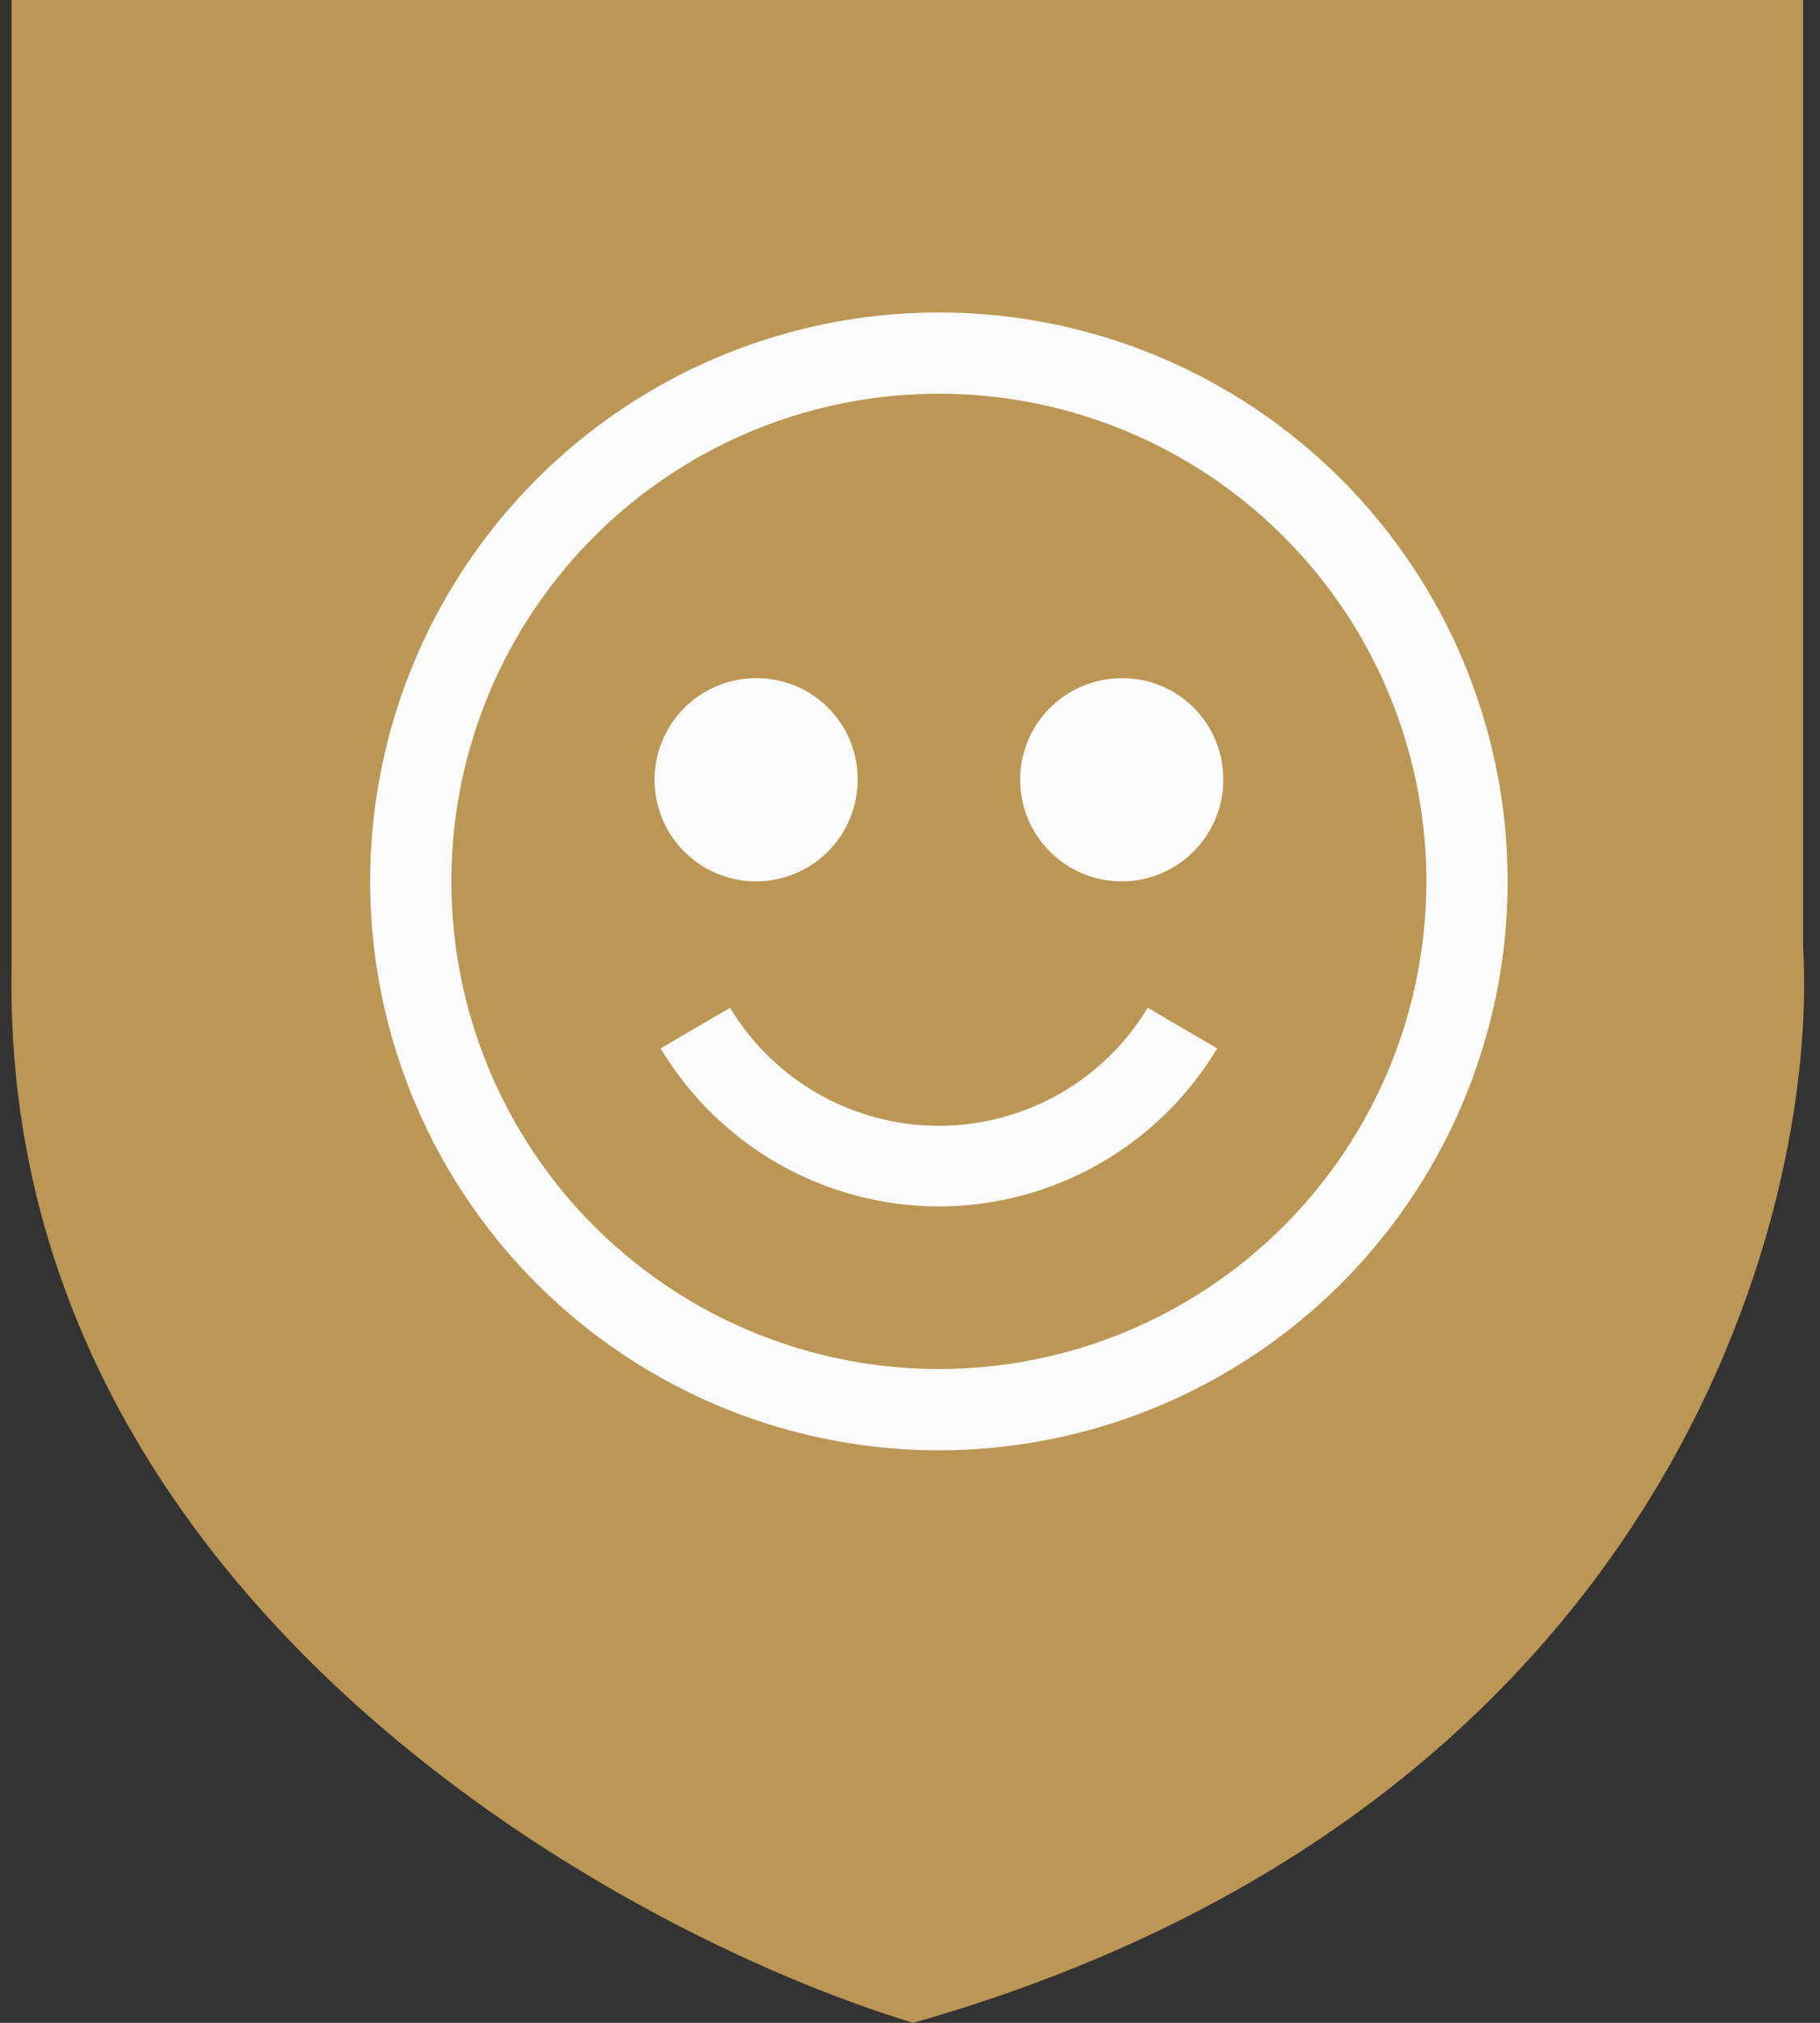
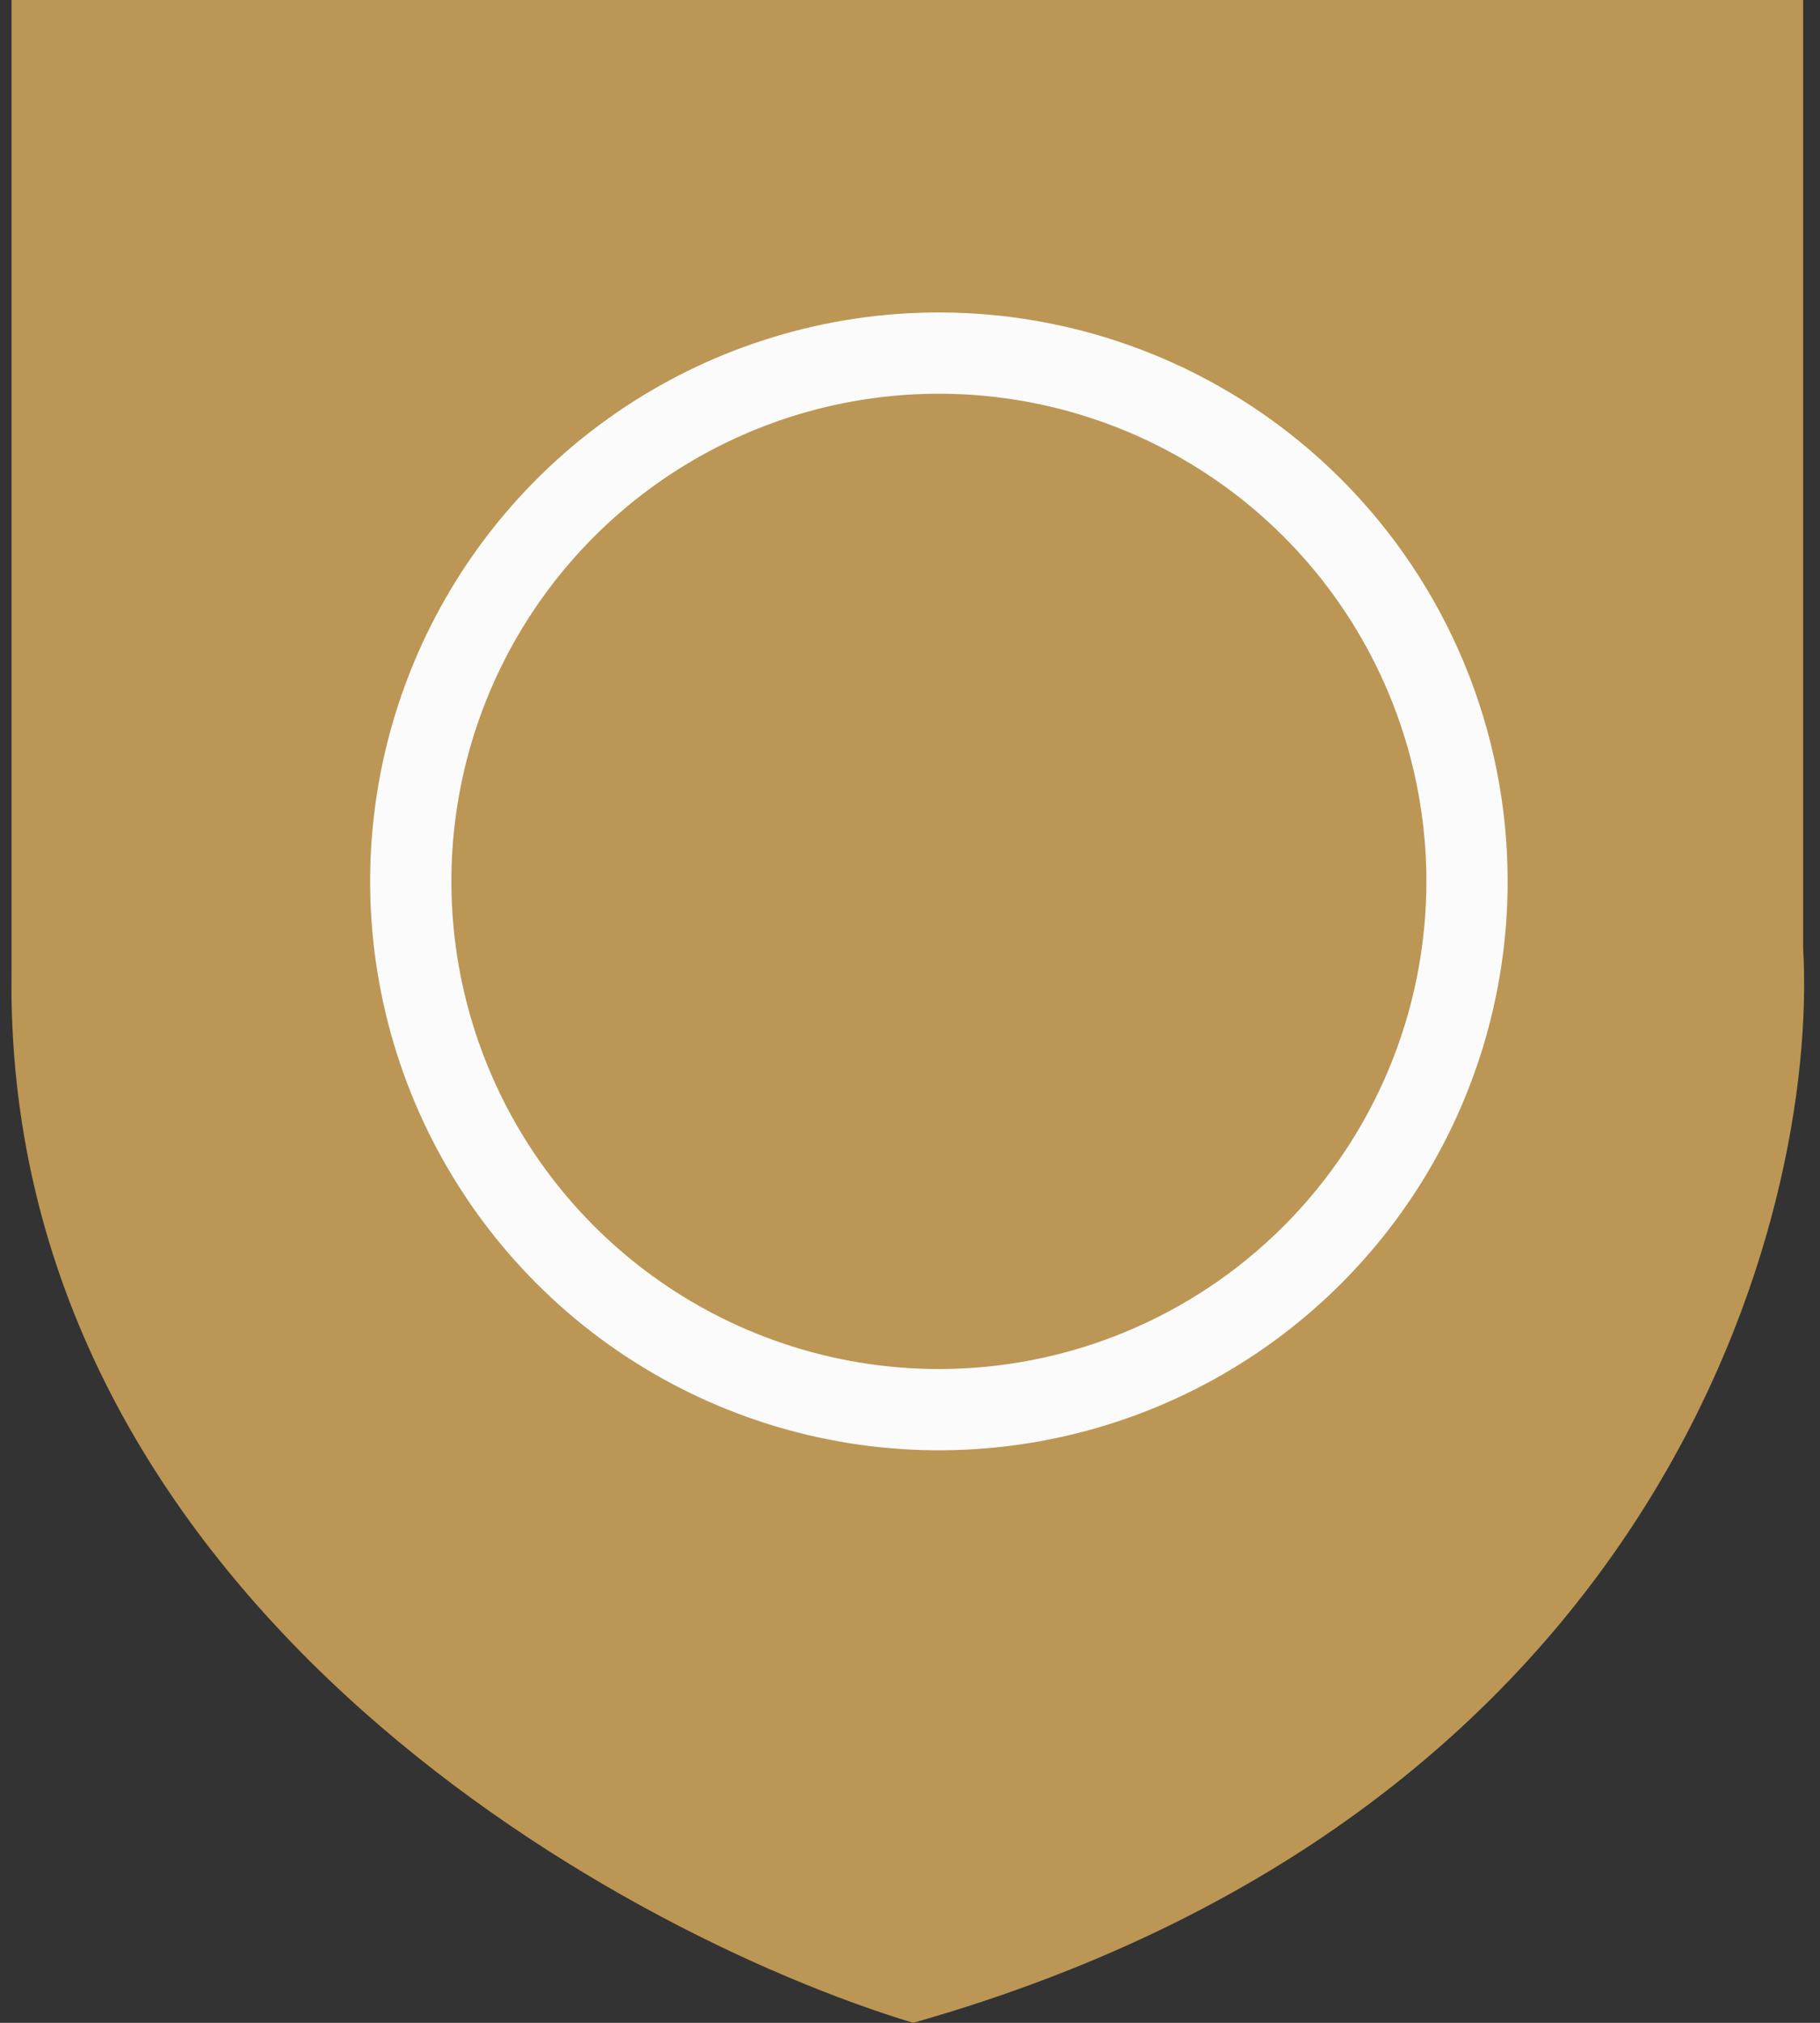
<svg xmlns="http://www.w3.org/2000/svg" width="63" height="70" viewBox="0 0 63 70" fill="none">
  <rect x="0" y="0" width="63" height="70" fill="#333333" stroke="none" />
  <path d="M62.416 32.8V0H0.4V33.6C0.08 55.04 21.072 66.8 31.608 70C57.535 62.64 62.95 42.133 62.416 32.8Z" fill="#BC9654" />
  <path d="M32.5 10.812C28.606 10.812 24.8 11.967 21.562 14.13C18.325 16.294 15.801 19.369 14.311 22.966C12.821 26.563 12.431 30.522 13.191 34.341C13.95 38.16 15.825 41.668 18.579 44.421C21.332 47.175 24.84 49.05 28.659 49.809C32.478 50.569 36.437 50.179 40.034 48.689C43.632 47.199 46.706 44.675 48.87 41.438C51.033 38.2 52.188 34.394 52.188 30.5C52.188 25.279 50.113 20.271 46.421 16.579C42.729 12.887 37.721 10.812 32.5 10.812V10.812ZM32.5 47.375C29.162 47.375 25.9 46.385 23.125 44.531C20.35 42.677 18.187 40.041 16.91 36.958C15.632 33.874 15.298 30.481 15.949 27.208C16.6 23.934 18.208 20.928 20.568 18.568C22.928 16.208 25.934 14.6 29.208 13.949C32.481 13.298 35.874 13.632 38.958 14.909C42.041 16.187 44.677 18.35 46.531 21.125C48.385 23.9 49.375 27.162 49.375 30.5C49.375 34.975 47.597 39.268 44.432 42.432C41.268 45.597 36.975 47.375 32.5 47.375Z" fill="#FBFBFB" />
-   <path d="M26.172 23.469C25.477 23.469 24.797 23.675 24.219 24.061C23.641 24.448 23.19 24.997 22.924 25.639C22.658 26.281 22.588 26.988 22.724 27.67C22.86 28.352 23.194 28.979 23.686 29.47C24.178 29.962 24.804 30.297 25.486 30.432C26.168 30.568 26.875 30.498 27.517 30.232C28.16 29.966 28.709 29.516 29.095 28.938C29.481 28.359 29.688 27.68 29.688 26.984C29.691 26.522 29.603 26.063 29.427 25.635C29.252 25.206 28.993 24.817 28.666 24.49C28.339 24.163 27.95 23.904 27.522 23.729C27.093 23.553 26.635 23.465 26.172 23.469V23.469ZM38.828 23.469C38.133 23.469 37.453 23.675 36.875 24.061C36.297 24.448 35.846 24.997 35.58 25.639C35.314 26.281 35.244 26.988 35.38 27.67C35.516 28.352 35.85 28.979 36.342 29.47C36.834 29.962 37.46 30.297 38.142 30.432C38.824 30.568 39.531 30.498 40.173 30.232C40.816 29.966 41.365 29.516 41.751 28.938C42.138 28.359 42.344 27.68 42.344 26.984C42.347 26.522 42.259 26.063 42.084 25.635C41.908 25.206 41.65 24.817 41.322 24.49C40.995 24.163 40.606 23.904 40.178 23.729C39.75 23.553 39.291 23.465 38.828 23.469V23.469ZM32.5 41.75C34.441 41.747 36.348 41.241 38.036 40.283C39.724 39.324 41.136 37.945 42.133 36.28L39.728 34.873C38.978 36.12 37.918 37.151 36.651 37.866C35.385 38.582 33.955 38.958 32.5 38.958C31.045 38.958 29.615 38.582 28.349 37.866C27.082 37.151 26.022 36.12 25.272 34.873L22.867 36.28C23.864 37.945 25.276 39.324 26.964 40.283C28.652 41.241 30.559 41.747 32.5 41.75V41.75Z" fill="#FBFBFB" />
</svg>